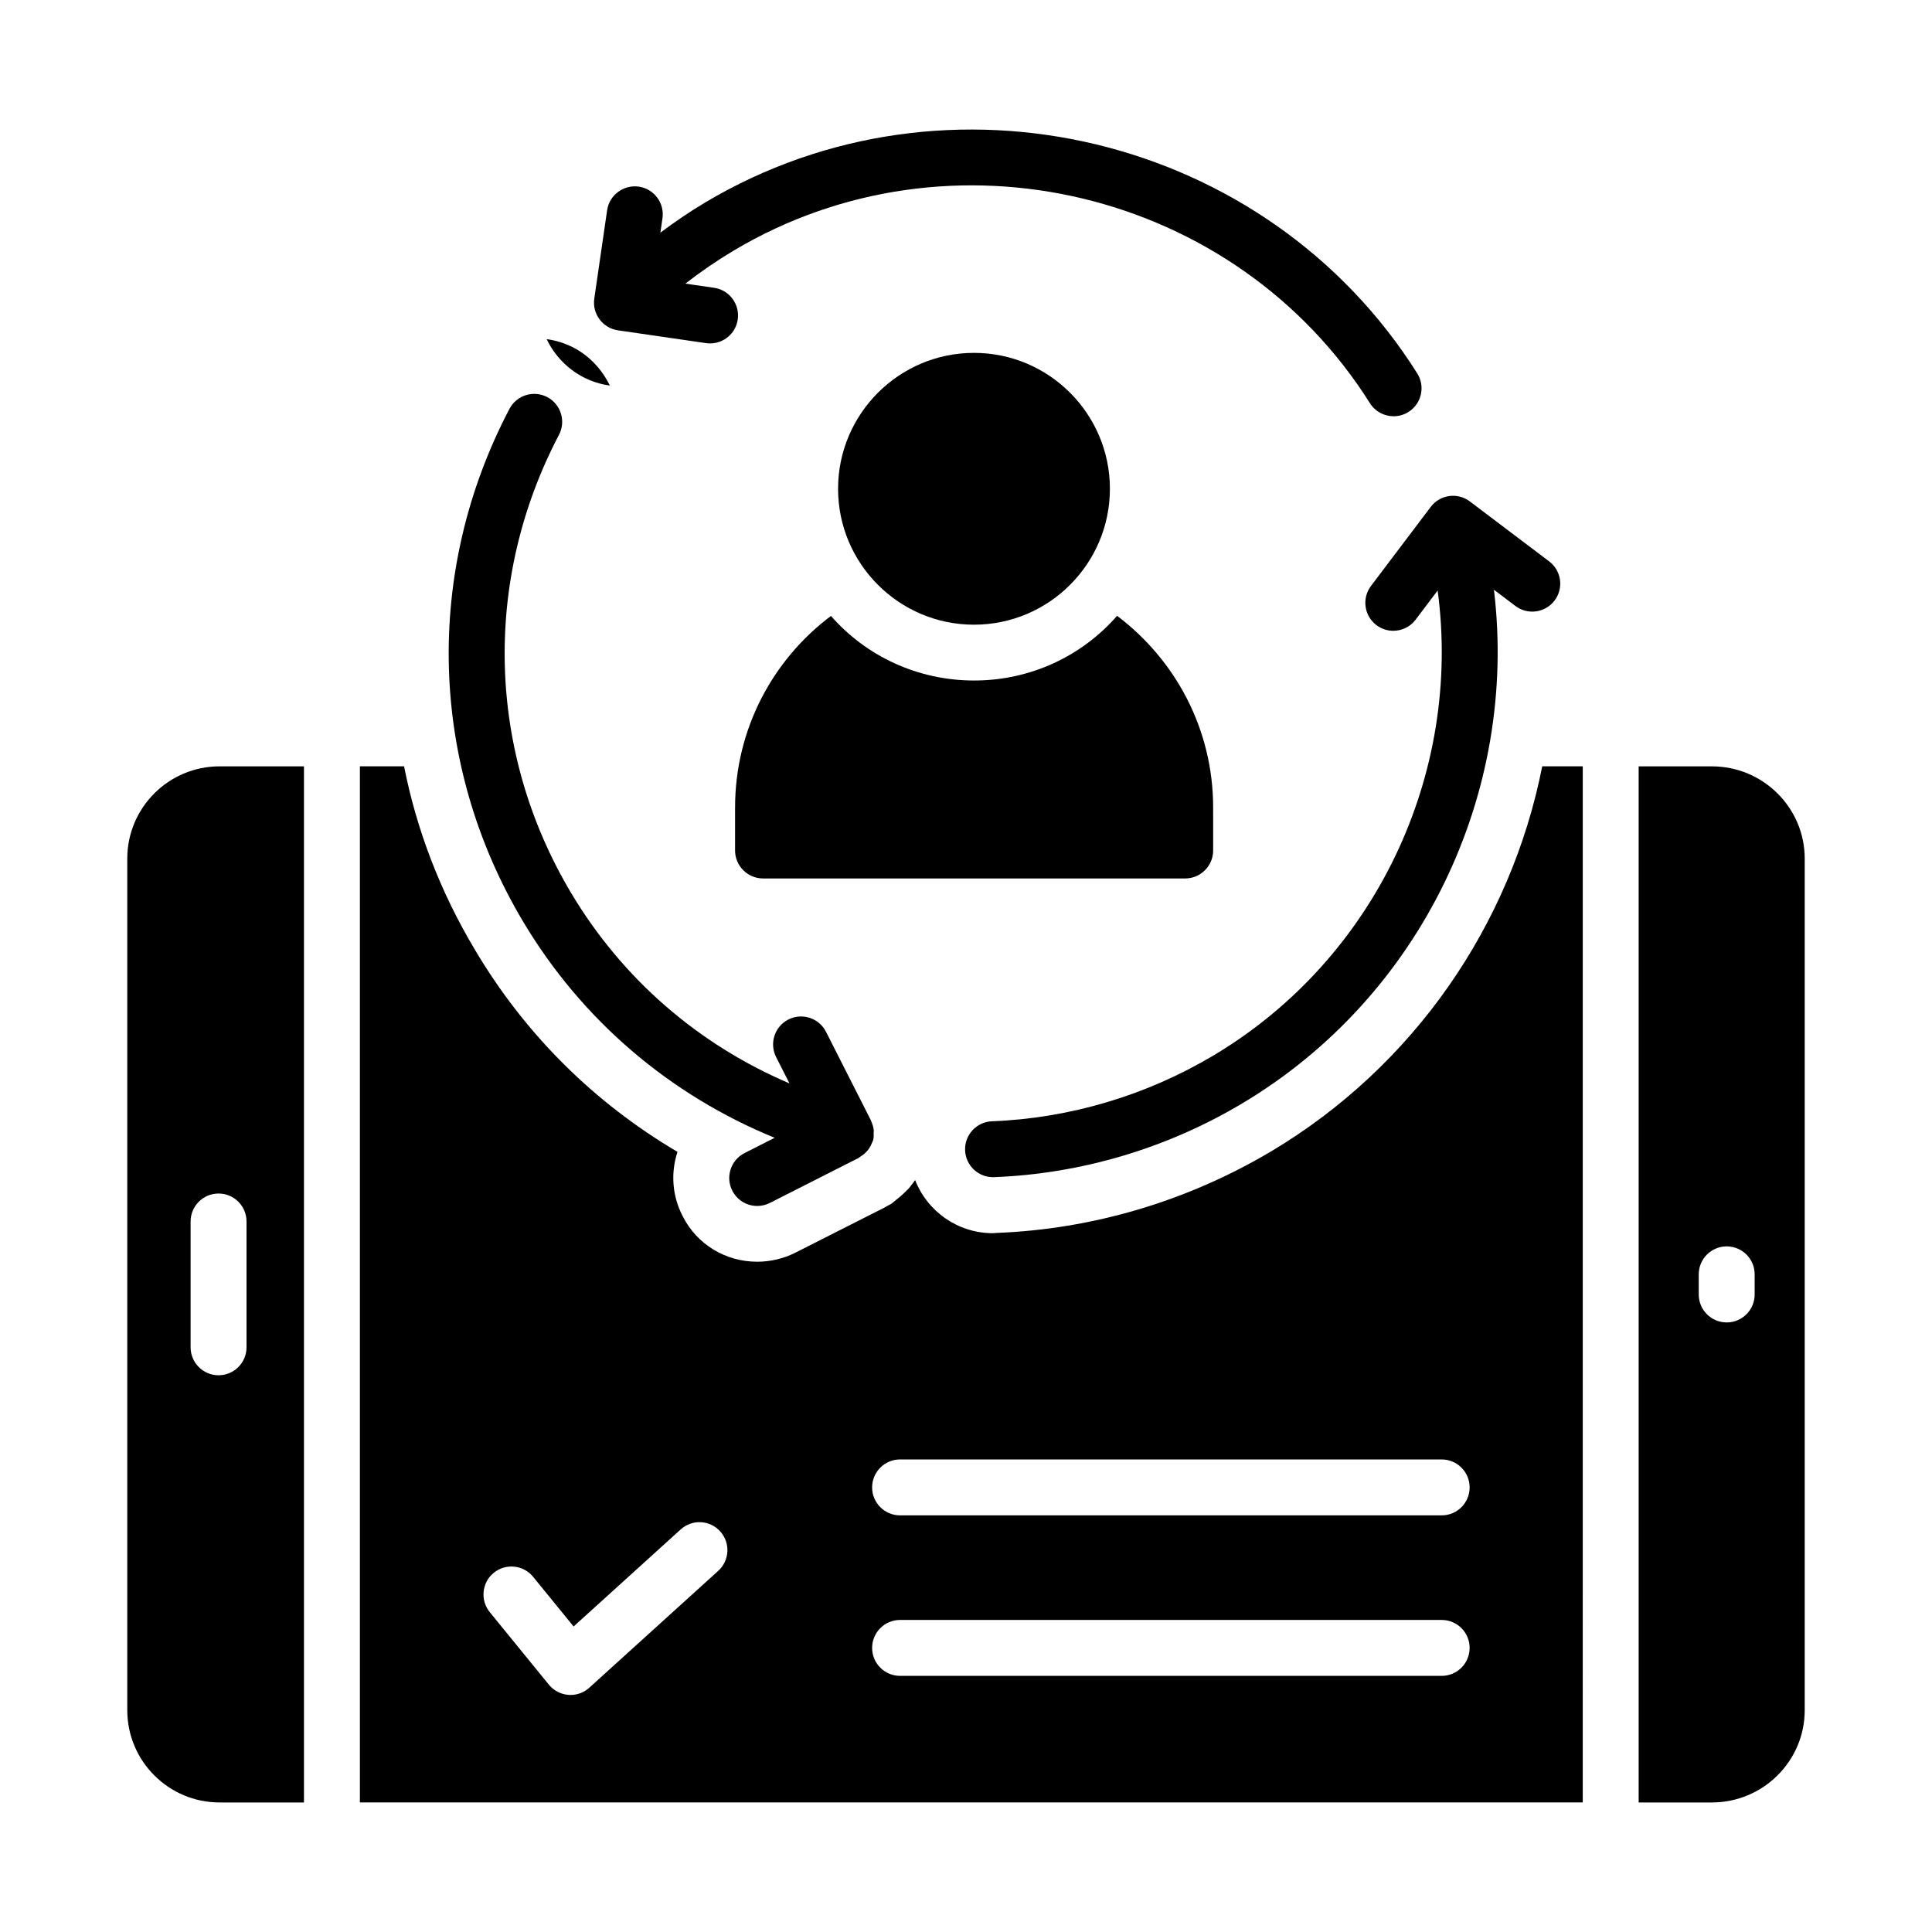
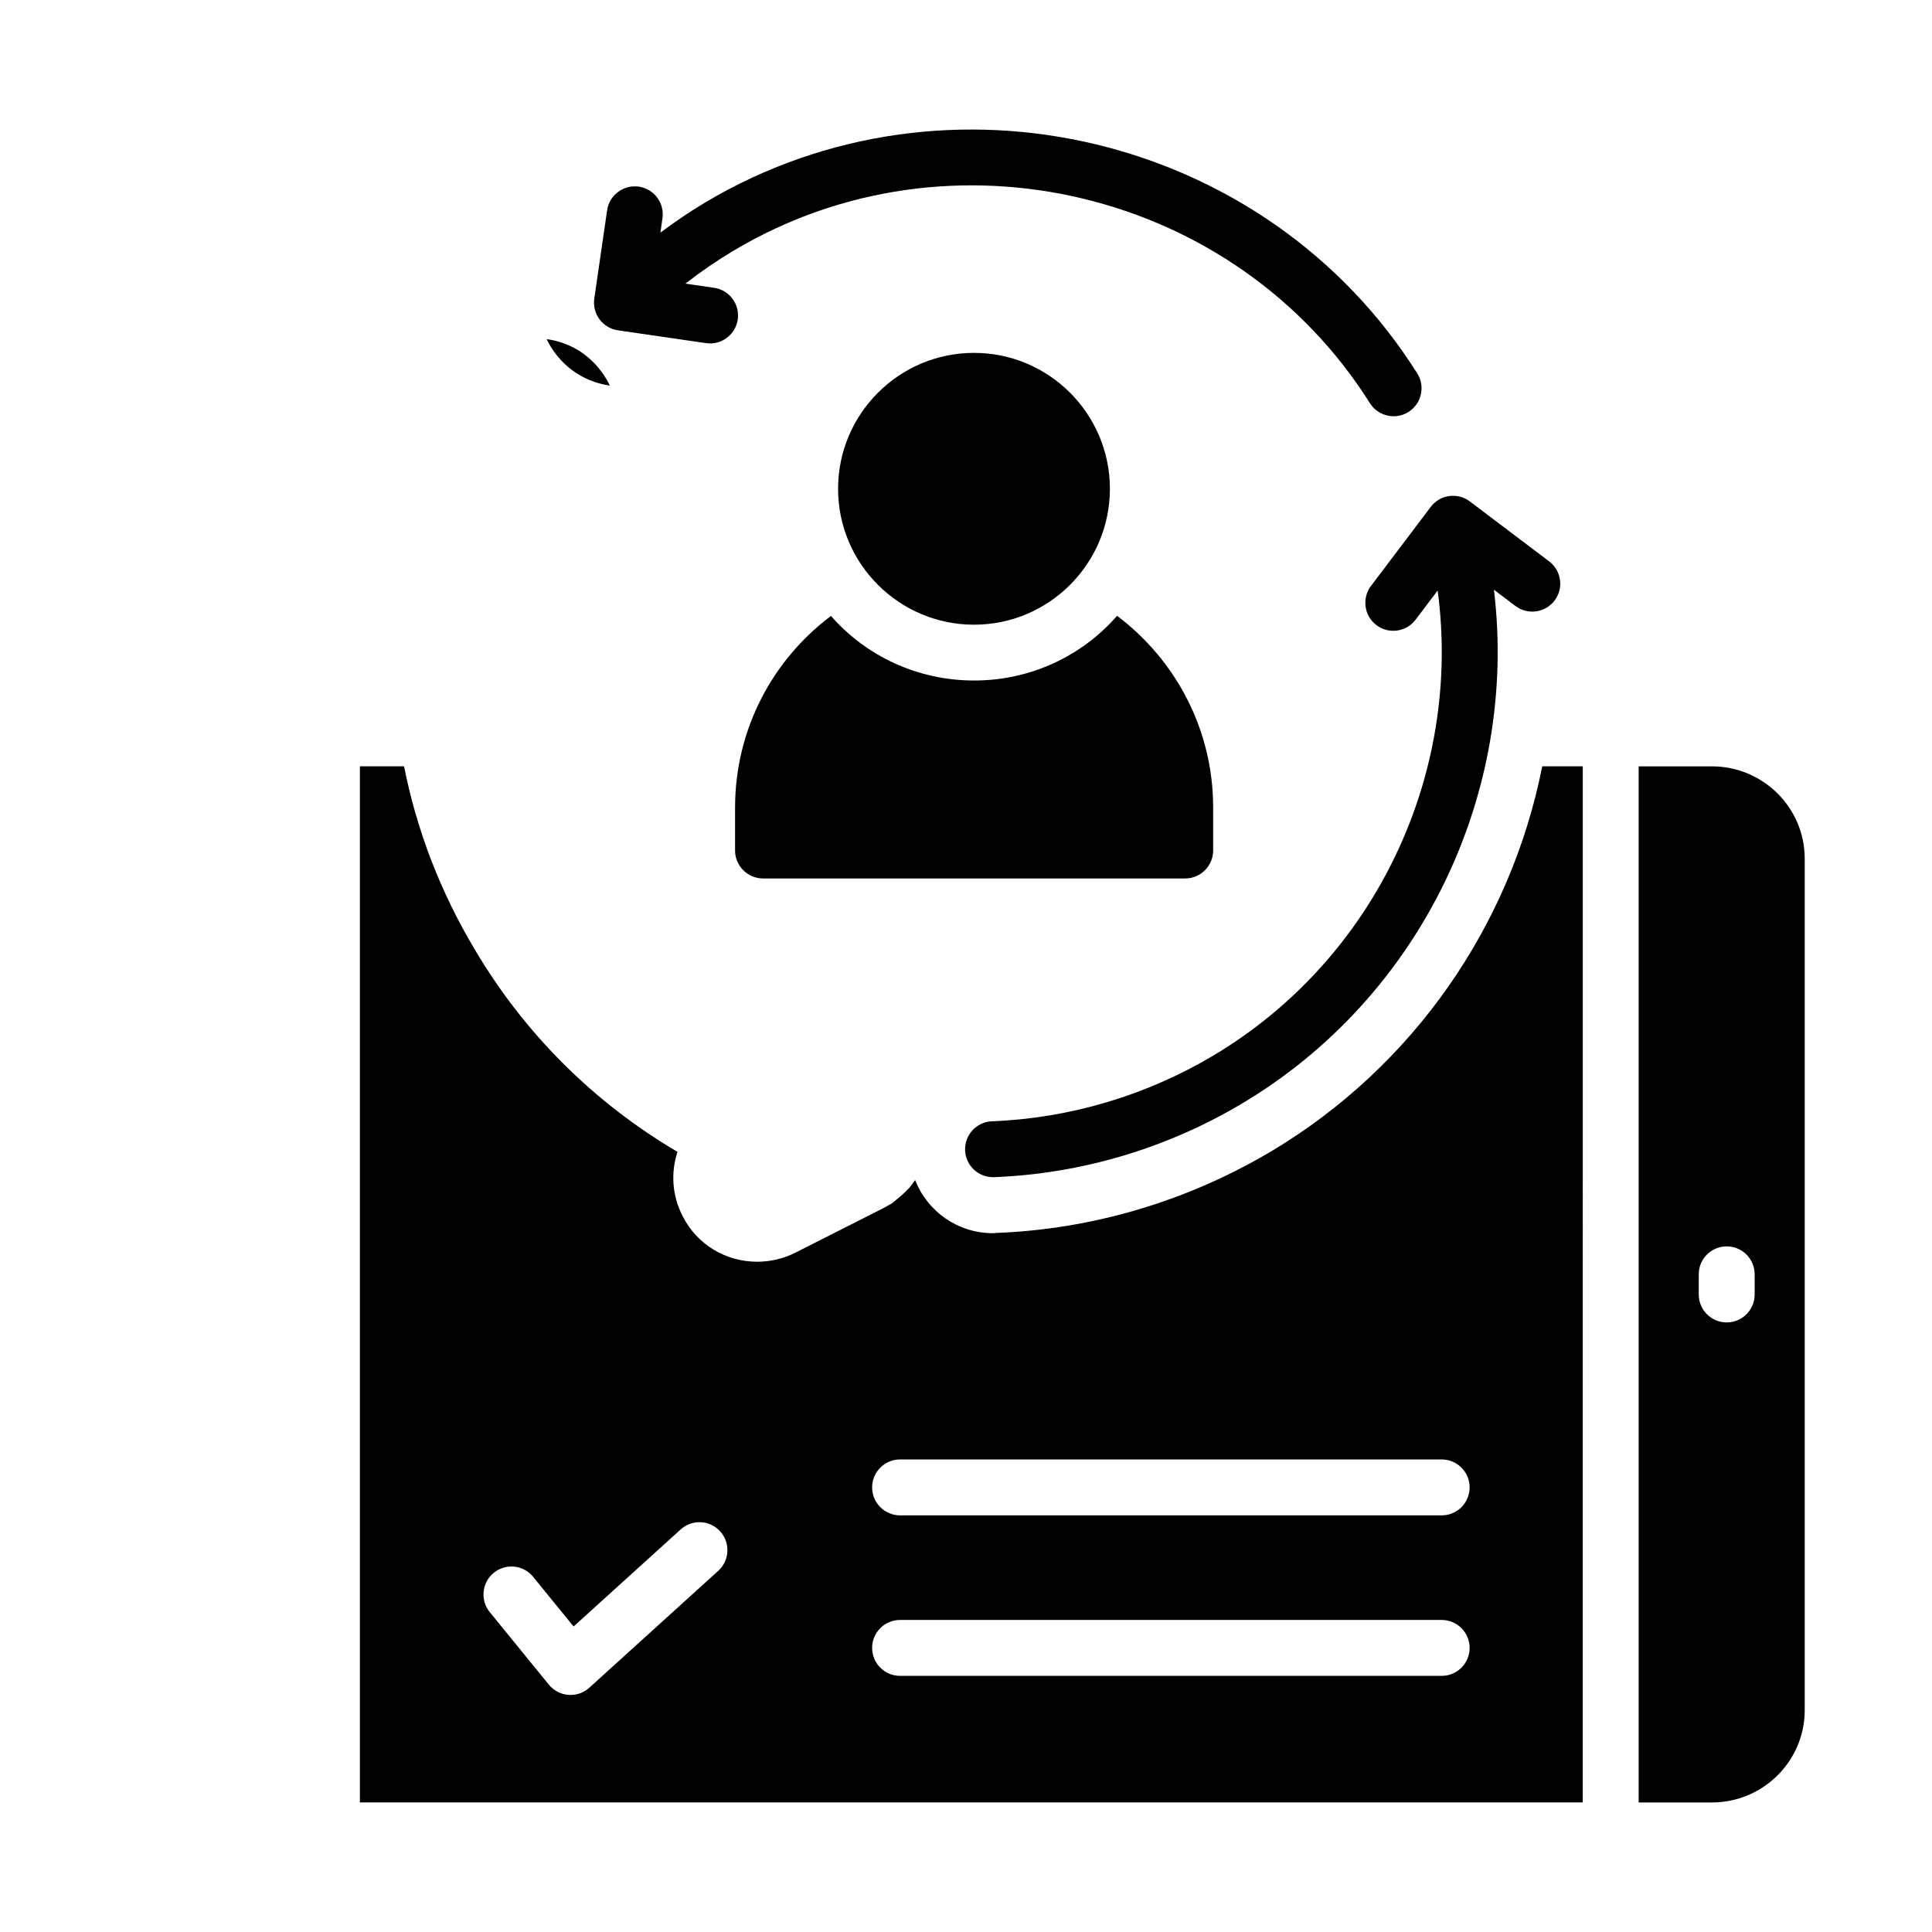
<svg xmlns="http://www.w3.org/2000/svg" fill="#000000" width="800px" height="800px" version="1.1" viewBox="144 144 512 512">
  <g>
    <path d="m480.76 449.18c-22.078 13.113-47.195 20.598-72.758 21.559l-0.816 0.074c-9.41 0-17.41-5.777-20.672-14.078-0.371 0.52-0.742 1.039-1.109 1.48l-0.445 0.594-0.891 0.891c-0.961 0.965-1.926 1.777-2.965 2.594l-0.816 0.668-2.144 1.184-23.414 11.855c-3.109 1.555-6.59 2.371-10.074 2.371-8.371 0-16.004-4.594-19.781-12.148-2.816-5.484-3.113-11.559-1.332-16.969-22.004-12.965-40.379-31.117-53.641-53.492-9.188-15.336-15.484-31.785-18.82-48.676h-11.707v274.58h324.07l0.004-274.58h-10.742c-8.301 42.008-34.008 79.5-71.941 102.1zm-146.42 111.11-34.168 30.969c-1.367 1.242-3.141 1.922-4.973 1.922-0.184 0-0.371-0.008-0.559-0.023-2.031-0.152-3.902-1.133-5.188-2.707l-15.66-19.219c-2.582-3.172-2.109-7.84 1.062-10.426 3.172-2.574 7.848-2.109 10.426 1.062l10.727 13.168 28.383-25.723c3.031-2.758 7.711-2.519 10.465 0.516 2.746 3.031 2.516 7.715-0.516 10.461zm191.72 27.832h-143.53c-4.09 0-7.41-3.316-7.41-7.41 0-4.09 3.316-7.41 7.41-7.41h143.53c4.09 0 7.41 3.316 7.41 7.41-0.004 4.09-3.32 7.41-7.41 7.41zm0-42.535h-143.53c-4.09 0-7.41-3.316-7.41-7.41 0-4.09 3.316-7.41 7.41-7.41h143.53c4.09 0 7.41 3.316 7.41 7.41-0.004 4.094-3.32 7.41-7.41 7.41z" />
    <path d="m597.67 347.09h-19.41v274.58h19.41c13.559 0 24.598-10.965 24.598-24.449v-225.68c0-13.484-11.039-24.449-24.598-24.449zm11.332 139.96c0 4.09-3.316 7.41-7.41 7.41-4.09 0-7.41-3.316-7.41-7.41v-5.336c0-4.09 3.316-7.41 7.41-7.41 4.09 0 7.41 3.316 7.41 7.41z" />
-     <path d="m177.73 371.54v225.68c0 13.484 10.965 24.449 24.449 24.449h22.375v-274.58h-22.375c-13.484 0-24.449 10.965-24.449 24.449zm31.602 96.168v33.34c0 4.09-3.316 7.41-7.41 7.41-4.09 0-7.41-3.316-7.41-7.41v-33.34c0-4.09 3.316-7.41 7.41-7.41s7.41 3.316 7.41 7.41z" />
    <path d="m305.61 246.18c-2.074-4.297-5.41-7.852-9.633-10.074-2.223-1.113-4.668-1.926-7.113-2.223 3.113 6.445 9.188 11.262 16.746 12.297z" />
    <path d="m307.76 231.54 23.352 3.394c0.363 0.051 0.723 0.074 1.078 0.074 3.617 0 6.785-2.656 7.32-6.34 0.586-4.051-2.219-7.809-6.266-8.398l-7.609-1.105c4.074-3.172 8.352-6.102 12.809-8.762 57.387-34.199 133.02-16.051 168.6 40.449 1.406 2.238 3.816 3.461 6.277 3.461 1.348 0 2.715-0.367 3.941-1.141 3.461-2.18 4.504-6.754 2.324-10.215-39.836-63.25-124.49-83.566-188.73-45.285-4.102 2.445-8.031 5.141-11.848 7.977l0.551-3.793c0.586-4.047-2.219-7.809-6.269-8.398-4.019-0.566-7.809 2.215-8.398 6.269l-3.402 23.41c-0.582 4.051 2.223 7.812 6.269 8.402z" />
-     <path d="m349.29 445.53-7.973 4.043c-3.648 1.852-5.109 6.312-3.258 9.961 1.309 2.574 3.91 4.059 6.617 4.059 1.125 0 2.273-0.258 3.344-0.801l23.527-11.93c0.152-0.078 0.246-0.219 0.391-0.305 0.57-0.332 1.07-0.73 1.535-1.203 0.164-0.172 0.332-0.32 0.48-0.508 0.488-0.605 0.867-1.289 1.152-2.047 0.031-0.086 0.105-0.152 0.137-0.238 0.008-0.023 0-0.051 0.008-0.078 0.039-0.125 0.125-0.219 0.156-0.344 0.176-0.664 0.125-1.316 0.121-1.969-0.004-0.191 0.051-0.375 0.035-0.562-0.074-0.863-0.324-1.668-0.684-2.441-0.039-0.082-0.031-0.176-0.07-0.258l-0.062-0.117c-0.07-0.137-0.125-0.27-0.203-0.402l-11.645-22.957c-1.855-3.648-6.316-5.106-9.961-3.258-3.648 1.852-5.109 6.312-3.258 9.961l3.539 6.977c-24.047-10.238-44.266-27.645-57.875-50.484-22.281-37.383-23.48-82.766-3.211-121.39 1.902-3.625 0.508-8.105-3.113-10.004-3.613-1.91-8.105-0.504-10.004 3.113-22.688 43.23-21.336 94.02 3.602 135.86 15.586 26.16 38.914 45.98 66.672 57.32z" />
    <path d="m508.77 309.67c1.34 1.008 2.906 1.496 4.461 1.496 2.246 0 4.461-1.012 5.918-2.941l5.844-7.738c6.508 48.578-16.477 97.633-59.426 123.23-17.812 10.609-38.105 16.641-58.688 17.434-4.09 0.156-7.273 3.598-7.117 7.688 0.152 3.992 3.438 7.125 7.398 7.125 0.094 0 0.191 0 0.289-0.008 23.047-0.887 45.77-7.629 65.699-19.512 47.547-28.336 73.25-82.359 66.758-136.16l5.695 4.305c3.269 2.465 7.906 1.816 10.379-1.445 2.469-3.266 1.82-7.91-1.445-10.379l-21.004-15.871c-3.273-2.473-7.91-1.828-10.379 1.445l-15.832 20.949c-2.461 3.269-1.816 7.914 1.449 10.383z" />
    <path d="m402.12 309.55c19.859 0 36.016-16.156 36.016-36.016s-16.156-36.02-36.016-36.02-36.02 16.16-36.02 36.02c-0.004 19.855 16.156 36.016 36.02 36.016z" />
    <path d="m338.8 357.98v11.41c0 4.074 3.336 7.41 7.41 7.41h111.88c4.074 0 7.41-3.336 7.41-7.41l-0.004-11.41c0-20.746-10.004-39.117-25.414-50.75h-0.074c-9.188 10.52-22.746 17.113-37.859 17.113s-28.746-6.594-37.934-17.113c-15.406 11.559-25.41 30.008-25.41 50.75z" />
  </g>
</svg>